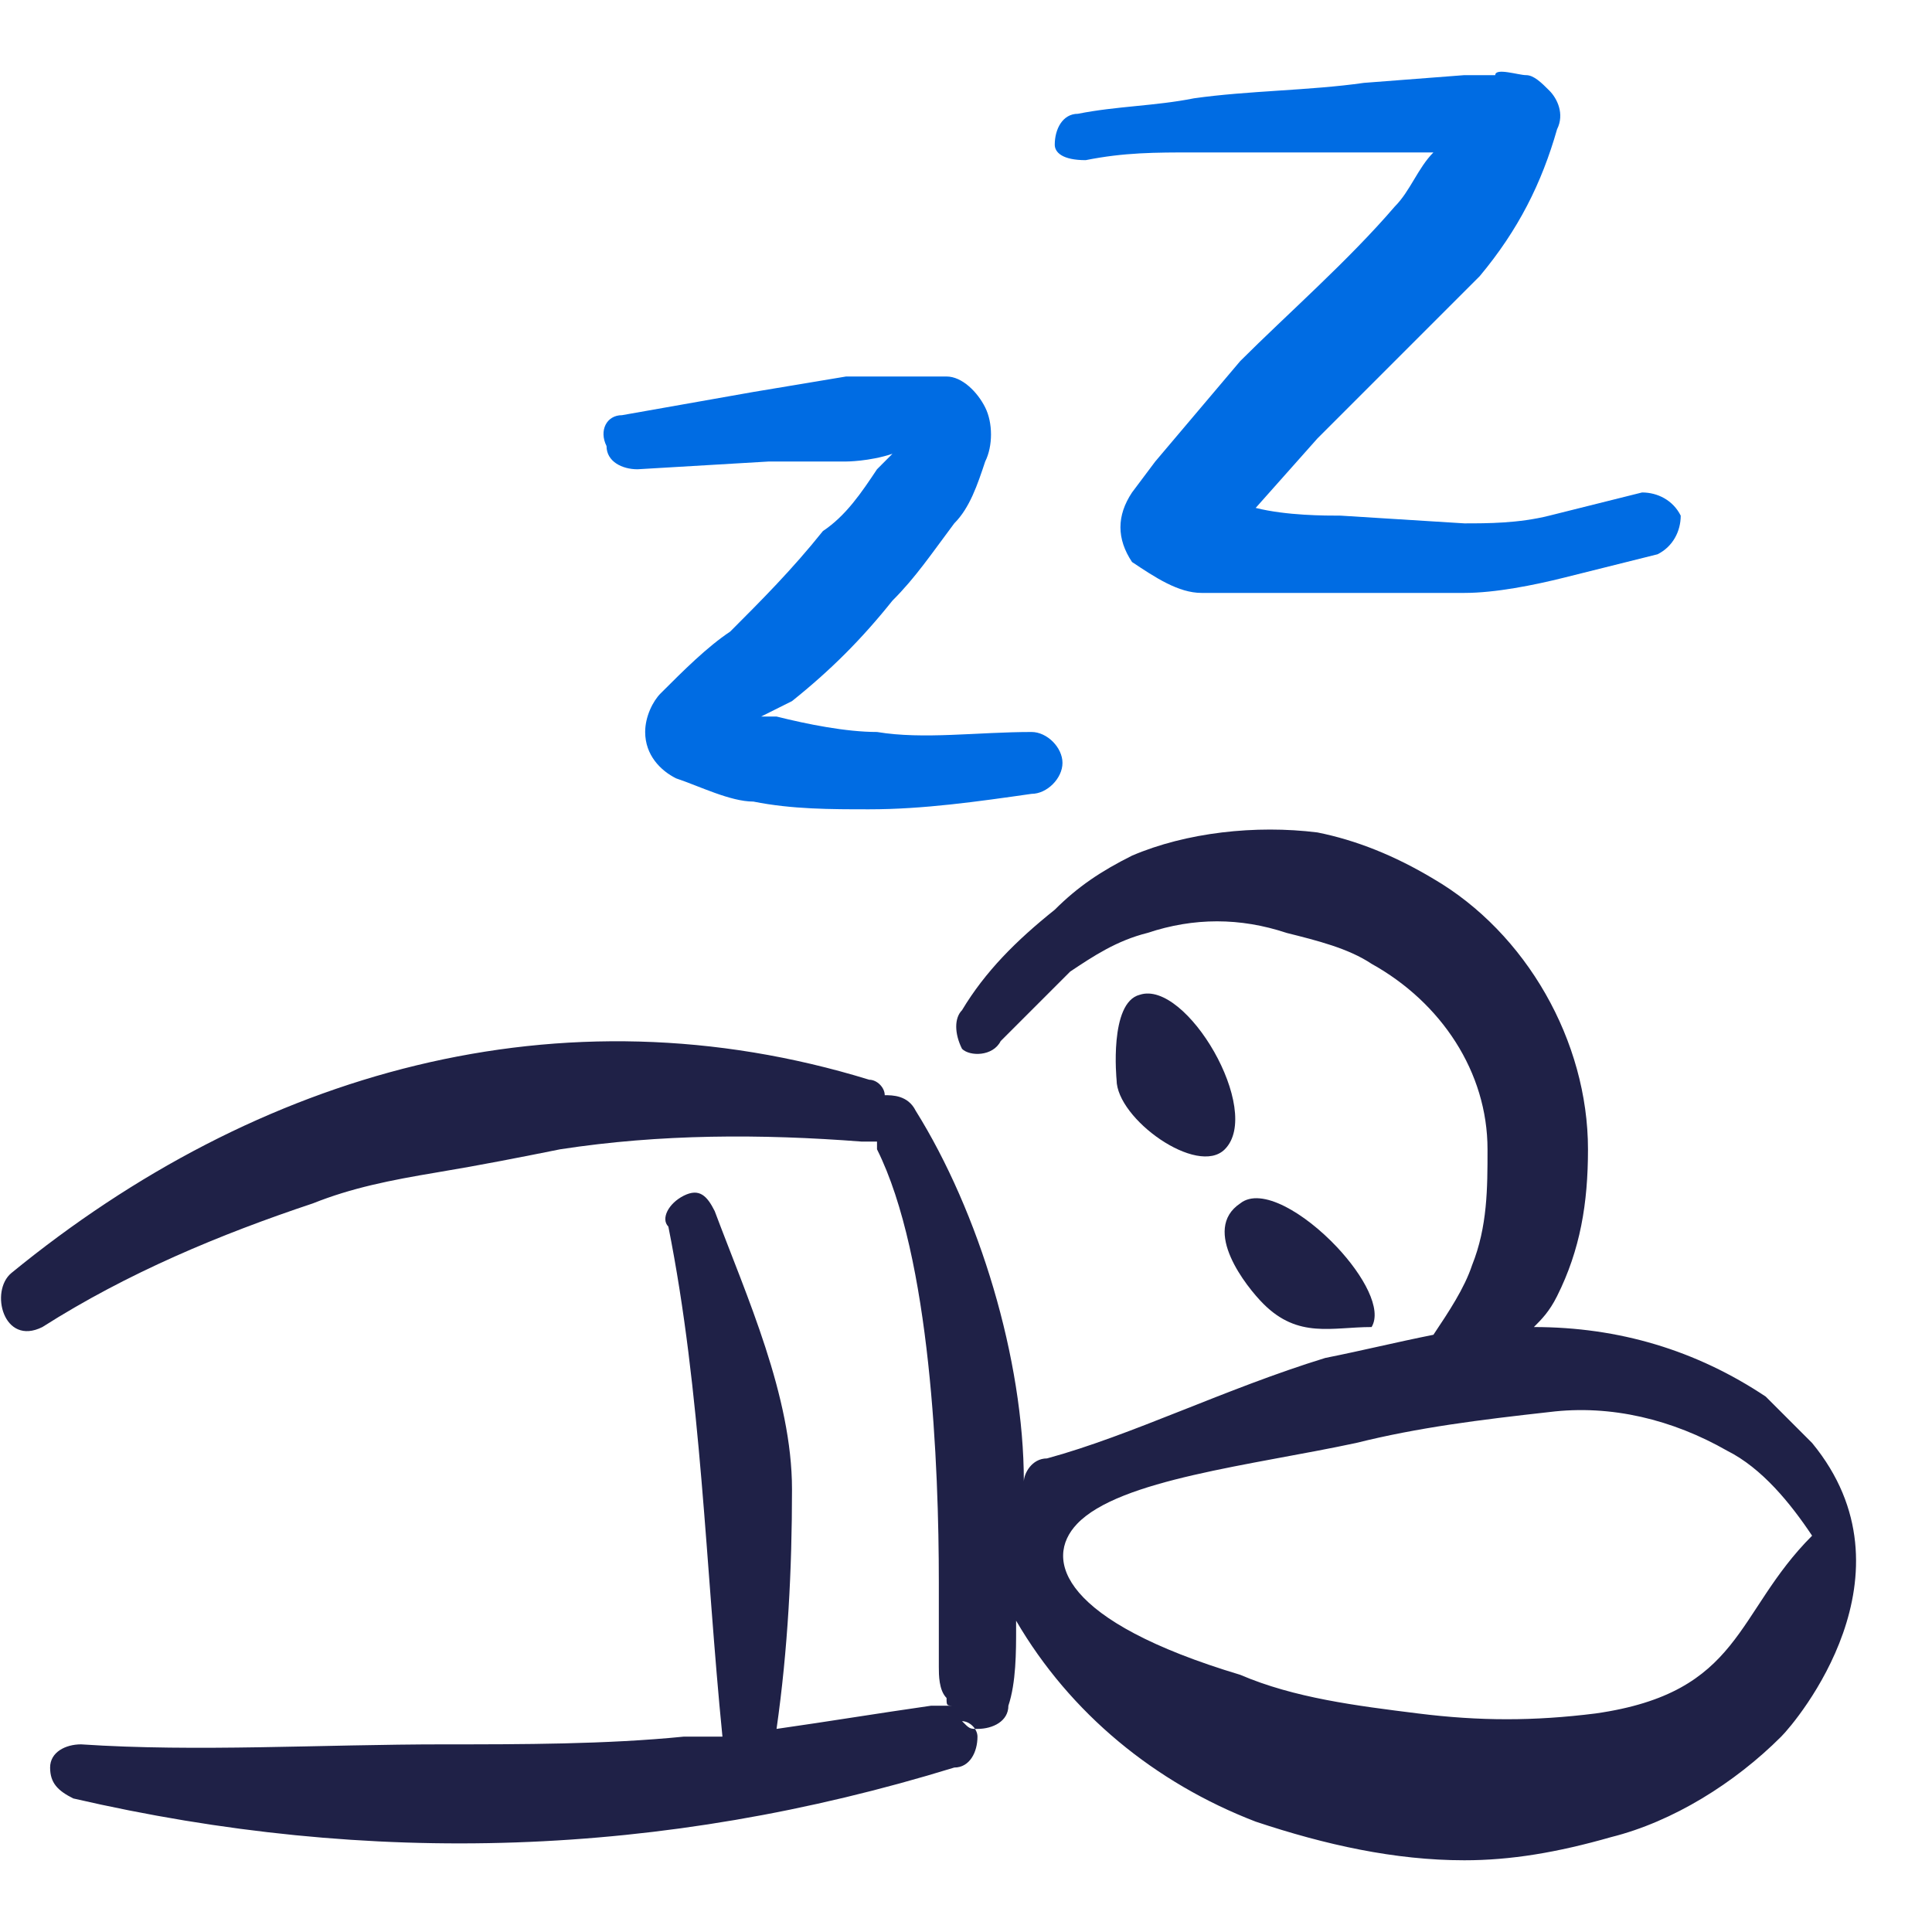
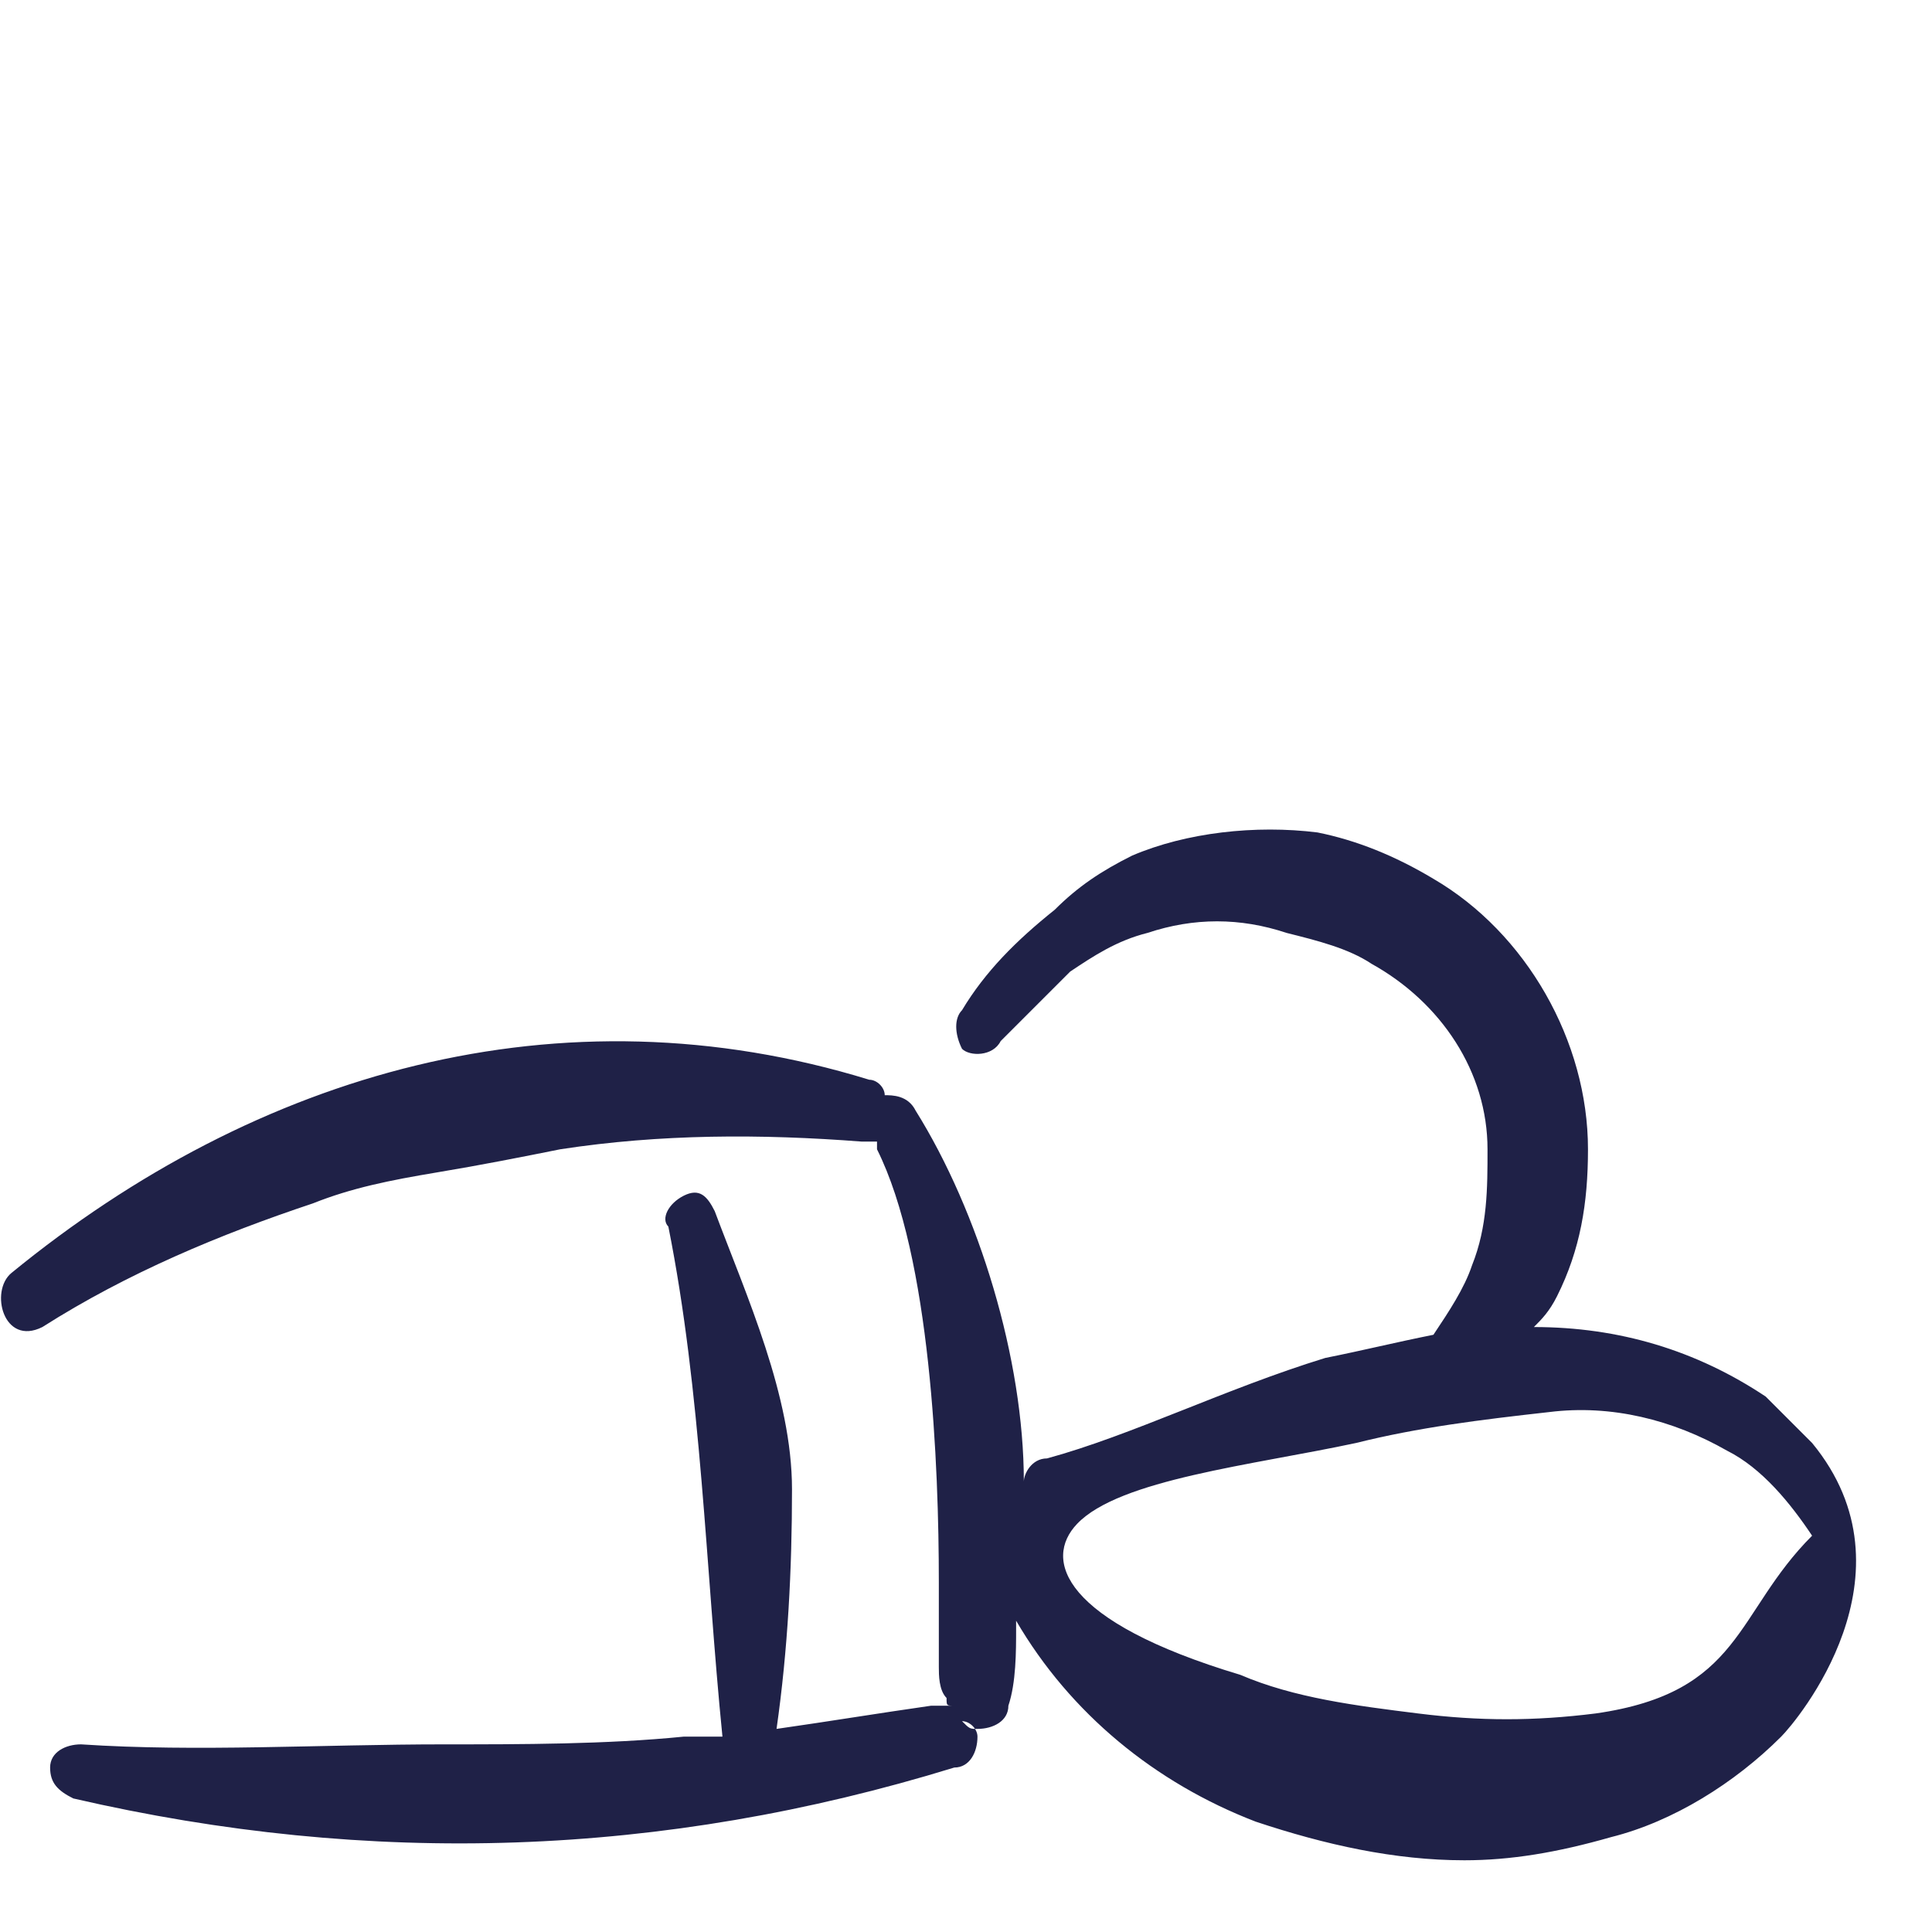
<svg xmlns="http://www.w3.org/2000/svg" width="48" height="48" viewBox="0 0 48 48" fill="none">
-   <path fill-rule="evenodd" clip-rule="evenodd" d="M15.838 11.659L19.102 11.466H21.021C21.021 11.466 21.597 11.466 22.173 11.274L21.789 11.659C21.405 12.235 21.021 12.81 20.445 13.194C19.677 14.155 18.91 14.922 18.142 15.691C17.566 16.075 16.989 16.651 16.413 17.227C16.221 17.419 16.029 17.802 16.029 18.186C16.029 18.762 16.413 19.146 16.797 19.338C17.373 19.53 18.142 19.915 18.718 19.915C19.677 20.107 20.637 20.107 21.597 20.107C22.941 20.107 24.285 19.915 25.629 19.723C26.013 19.723 26.397 19.338 26.397 18.954C26.397 18.57 26.013 18.186 25.629 18.186C24.285 18.186 22.941 18.378 21.789 18.186C21.021 18.186 20.061 17.994 19.293 17.802H18.91L19.677 17.419C20.637 16.651 21.405 15.883 22.173 14.922C22.749 14.347 23.133 13.771 23.709 13.002C24.093 12.618 24.285 12.043 24.477 11.466C24.669 11.082 24.669 10.507 24.477 10.123C24.285 9.738 23.901 9.354 23.517 9.354C22.749 9.354 21.789 9.354 21.021 9.354L18.718 9.738L15.454 10.315C15.069 10.315 14.877 10.698 15.069 11.082C15.069 11.466 15.454 11.659 15.838 11.659Z" fill="#006CE3" />
-   <path fill-rule="evenodd" clip-rule="evenodd" d="M28.317 24.715C27.549 24.907 27.741 26.827 27.741 26.827C27.741 27.797 29.748 29.236 30.429 28.555C31.389 27.595 29.469 24.331 28.317 24.715Z" fill="#1F2147" />
-   <path fill-rule="evenodd" clip-rule="evenodd" d="M31.389 32.394C32.258 33.263 33.091 32.97 34.077 32.97C34.341 32.531 33.882 31.692 33.215 30.982C32.422 30.14 31.335 29.481 30.813 29.898C29.832 30.552 30.974 31.979 31.389 32.394Z" fill="#1F2147" />
  <path fill-rule="evenodd" clip-rule="evenodd" d="M45.021 35.85C44.637 35.466 44.253 35.082 43.869 34.698C42.141 33.546 40.221 32.97 38.109 32.97C38.301 32.778 38.493 32.586 38.685 32.202C39.261 31.05 39.453 29.898 39.453 28.554C39.453 25.866 37.917 23.178 35.613 21.834C34.653 21.258 33.693 20.874 32.733 20.682C31.197 20.49 29.469 20.682 28.125 21.258C27.357 21.642 26.781 22.026 26.205 22.602C25.245 23.37 24.477 24.138 23.901 25.098C23.709 25.29 23.709 25.674 23.901 26.058C24.093 26.25 24.669 26.25 24.861 25.866C25.437 25.29 26.013 24.714 26.589 24.138C27.165 23.754 27.741 23.37 28.509 23.178C29.661 22.794 30.813 22.794 31.965 23.178C32.733 23.37 33.501 23.562 34.077 23.946C35.805 24.906 36.957 26.634 36.957 28.554C36.957 29.514 36.957 30.474 36.573 31.434C36.381 32.01 35.997 32.586 35.613 33.162C34.653 33.354 33.885 33.546 32.925 33.738C30.429 34.506 28.125 35.658 26.013 36.234C25.629 36.234 25.437 36.618 25.437 36.81C25.437 33.773 24.323 30.113 22.749 27.594C22.557 27.21 22.173 27.21 21.981 27.21C21.981 27.018 21.789 26.826 21.597 26.826C13.915 24.463 6.385 26.635 0.285 31.626C-0.262 32.074 0.084 33.455 1.053 32.97C3.165 31.626 5.469 30.666 7.773 29.898C8.733 29.514 9.693 29.322 10.845 29.13C11.997 28.938 12.957 28.746 13.917 28.554C16.413 28.17 18.909 28.17 21.405 28.362C21.597 28.362 21.597 28.362 21.789 28.362C21.789 28.362 21.789 28.362 21.789 28.554C23.129 31.235 23.325 36.452 23.325 39.306C23.325 40.074 23.325 40.842 23.325 41.418C23.325 41.61 23.325 41.994 23.517 42.186C23.517 42.378 23.517 42.378 23.709 42.378C23.517 42.378 23.325 42.378 23.133 42.378C21.789 42.57 20.637 42.762 19.293 42.954C19.575 40.981 19.677 38.992 19.677 37.002C19.677 34.684 18.552 32.212 17.757 30.09C17.565 29.706 17.373 29.514 16.989 29.706C16.605 29.898 16.413 30.282 16.605 30.474C17.429 34.597 17.53 38.96 17.949 43.146H16.989C15.069 43.338 12.957 43.338 11.037 43.338C7.965 43.338 4.893 43.53 2.013 43.338C1.629 43.338 1.245 43.53 1.245 43.914C1.245 44.298 1.437 44.49 1.821 44.682C9.213 46.388 16.46 46.145 23.709 43.914C24.093 43.914 24.285 43.53 24.285 43.146C24.285 42.954 24.093 42.762 23.901 42.762C24.093 42.954 24.093 42.954 24.285 42.954C24.669 42.954 25.053 42.762 25.053 42.378C25.245 41.802 25.245 41.034 25.245 40.458V40.266C26.589 42.57 28.701 44.298 31.197 45.258C32.925 45.834 34.653 46.218 36.381 46.218C37.533 46.218 38.685 46.026 40.029 45.642C41.565 45.258 43.101 44.298 44.253 43.146C44.637 42.762 47.709 39.114 45.021 35.85ZM39.645 42.57C38.109 42.762 36.765 42.762 35.229 42.57C33.693 42.378 32.157 42.186 30.813 41.61C26.385 40.282 25.913 38.748 26.76 37.86C27.814 36.753 31.113 36.403 33.693 35.85C35.229 35.466 36.765 35.274 38.493 35.082C40.029 34.89 41.565 35.274 42.909 36.042C43.777 36.476 44.487 37.353 45.021 38.154C43.097 40.078 43.286 42.05 39.645 42.57Z" fill="#1F2147" />
-   <path fill-rule="evenodd" clip-rule="evenodd" d="M26.973 3.979C27.933 3.787 28.701 3.787 29.661 3.787C31.005 3.787 32.541 3.787 33.885 3.787H35.613C35.229 4.171 35.037 4.747 34.653 5.131C33.501 6.475 31.965 7.819 30.813 8.971L28.701 11.467L28.125 12.235C27.741 12.811 27.741 13.387 28.125 13.963C28.701 14.347 29.277 14.731 29.853 14.731C31.005 14.731 31.965 14.731 33.117 14.731H36.381C37.149 14.731 38.109 14.539 38.877 14.347C39.645 14.155 40.413 13.963 41.181 13.771C41.565 13.579 41.757 13.195 41.757 12.811C41.565 12.427 41.181 12.235 40.797 12.235C40.029 12.427 39.261 12.619 38.493 12.811C37.725 13.003 36.957 13.003 36.381 13.003L33.309 12.811C32.925 12.811 31.965 12.811 31.197 12.619L32.733 10.891C34.077 9.547 35.421 8.203 36.765 6.859C37.725 5.707 38.301 4.555 38.685 3.211C38.877 2.827 38.685 2.443 38.493 2.251C38.301 2.059 38.109 1.867 37.917 1.867C37.725 1.867 37.149 1.675 37.149 1.867H36.381L33.885 2.059C32.541 2.251 31.005 2.251 29.661 2.443C28.701 2.635 27.741 2.635 26.781 2.827C26.397 2.827 26.205 3.211 26.205 3.595C26.205 3.787 26.397 3.979 26.973 3.979Z" fill="#006CE3" />
</svg>